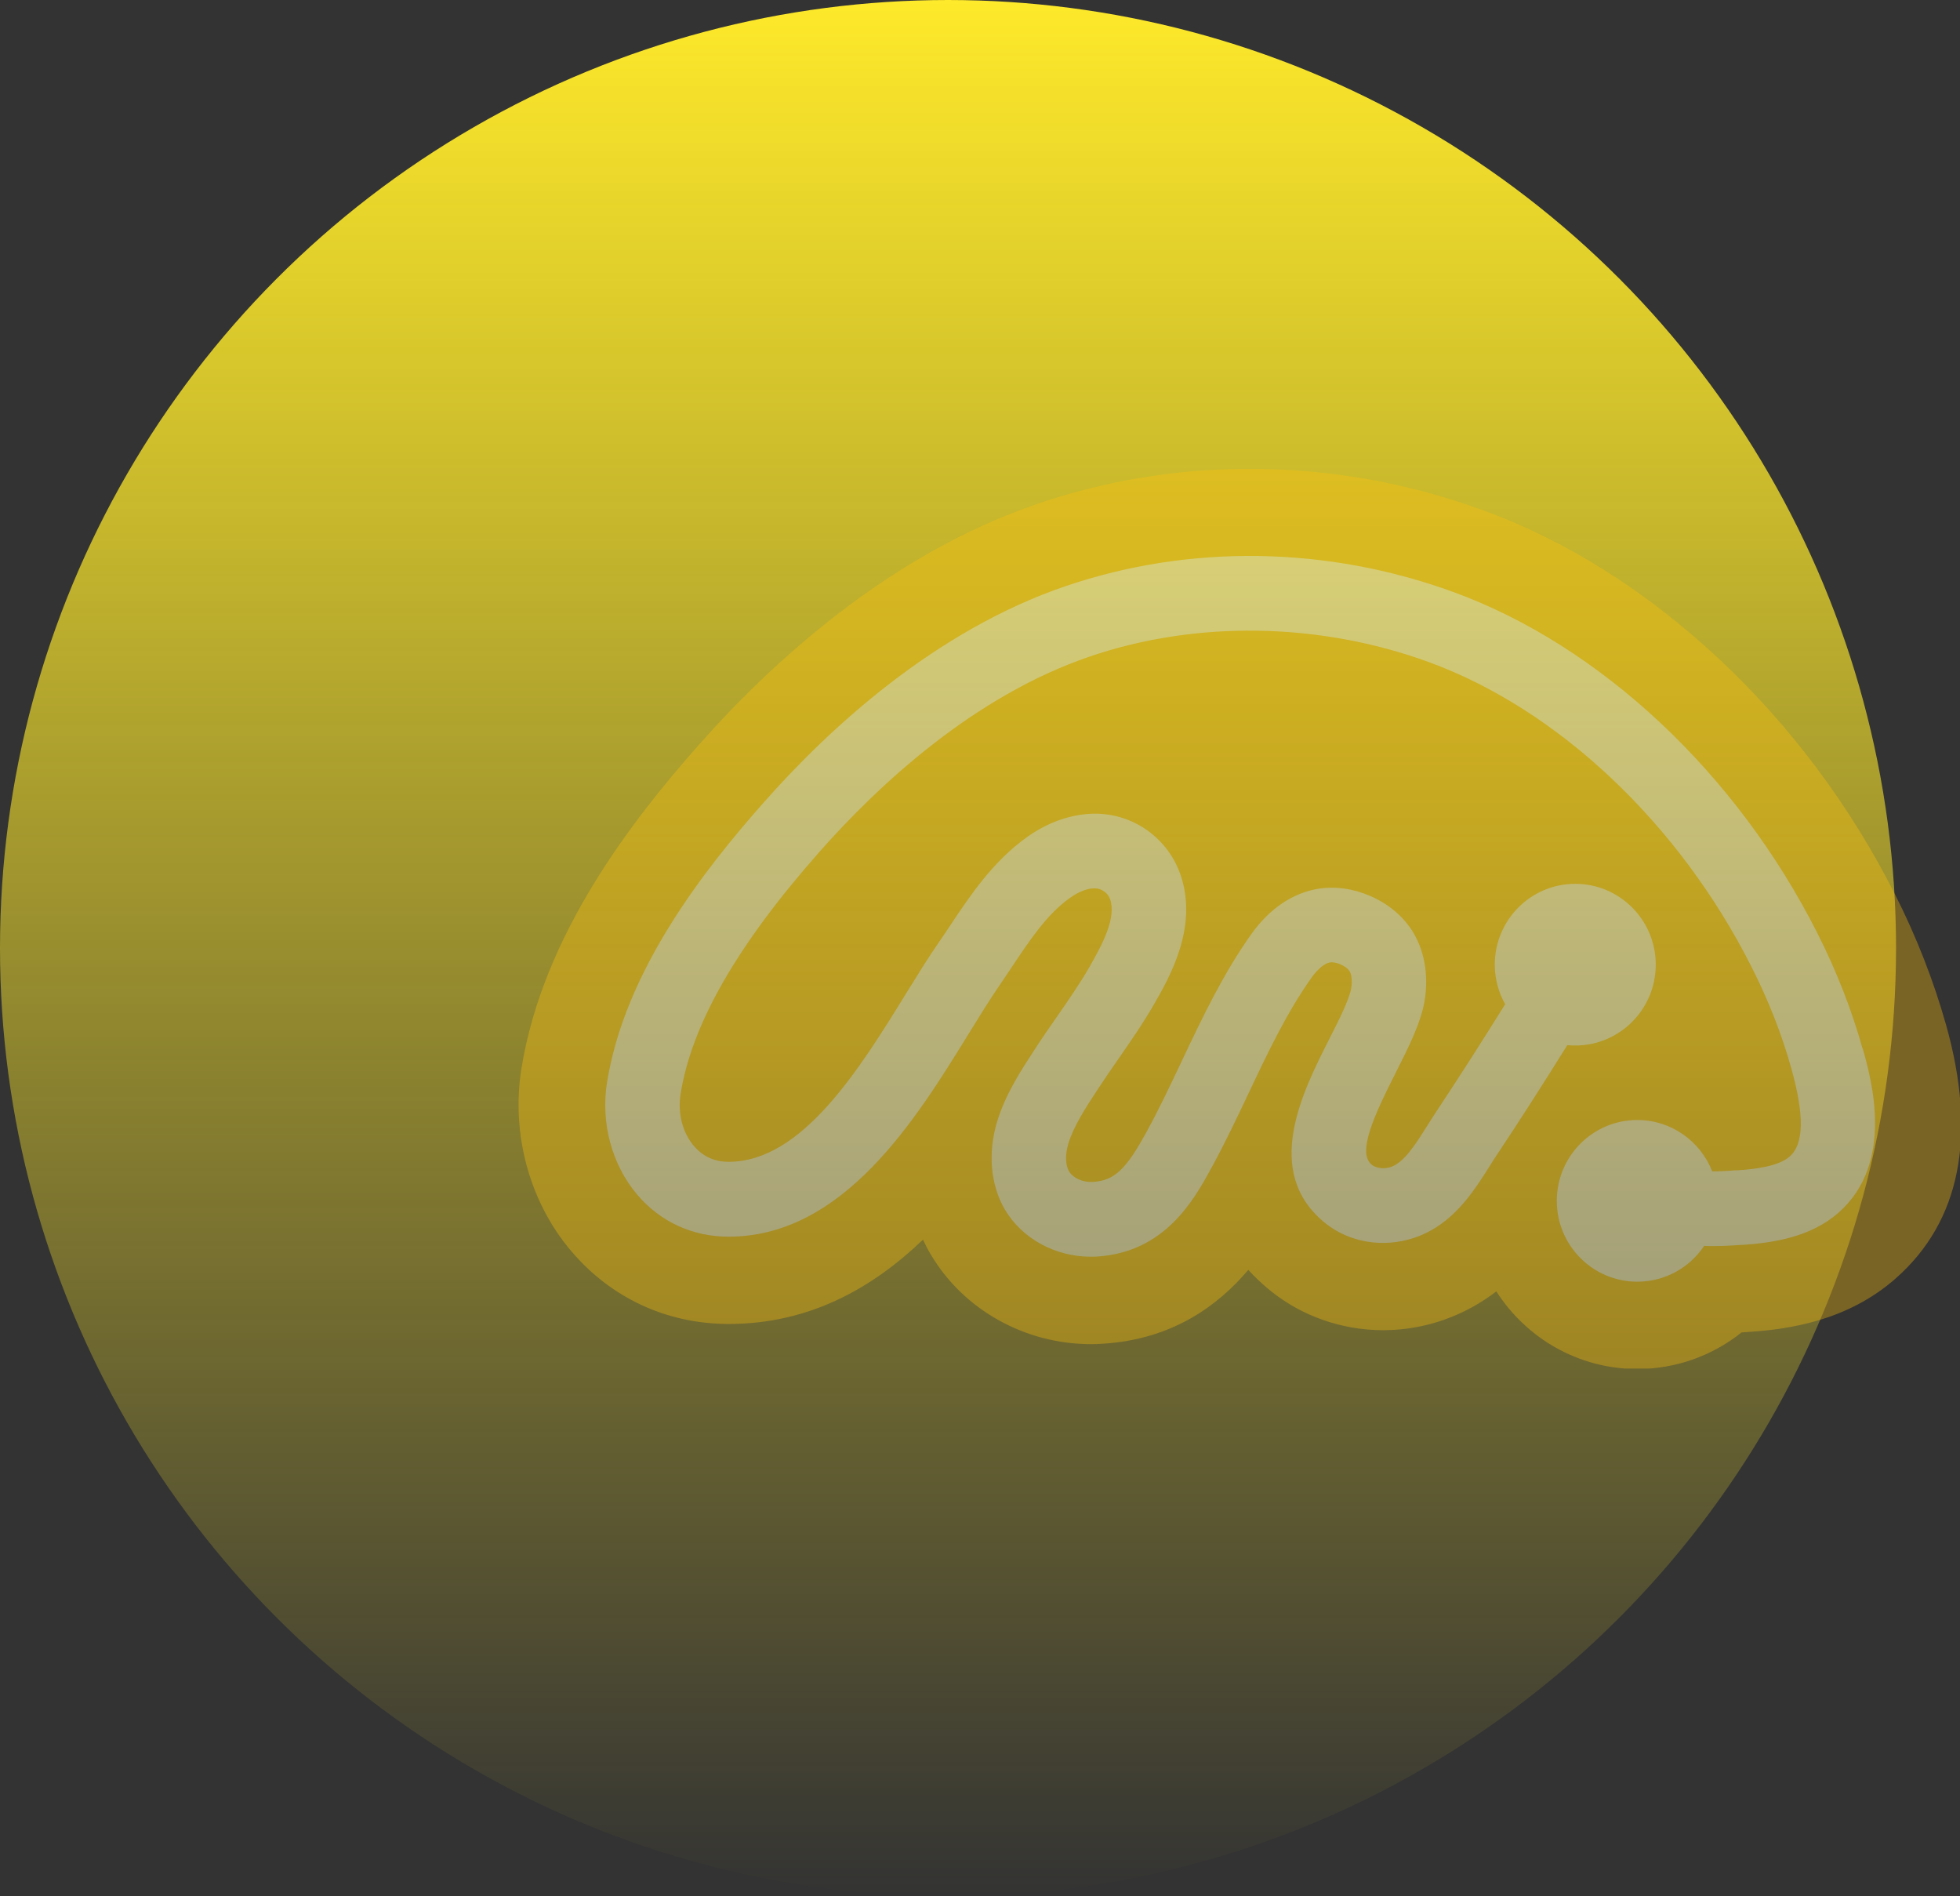
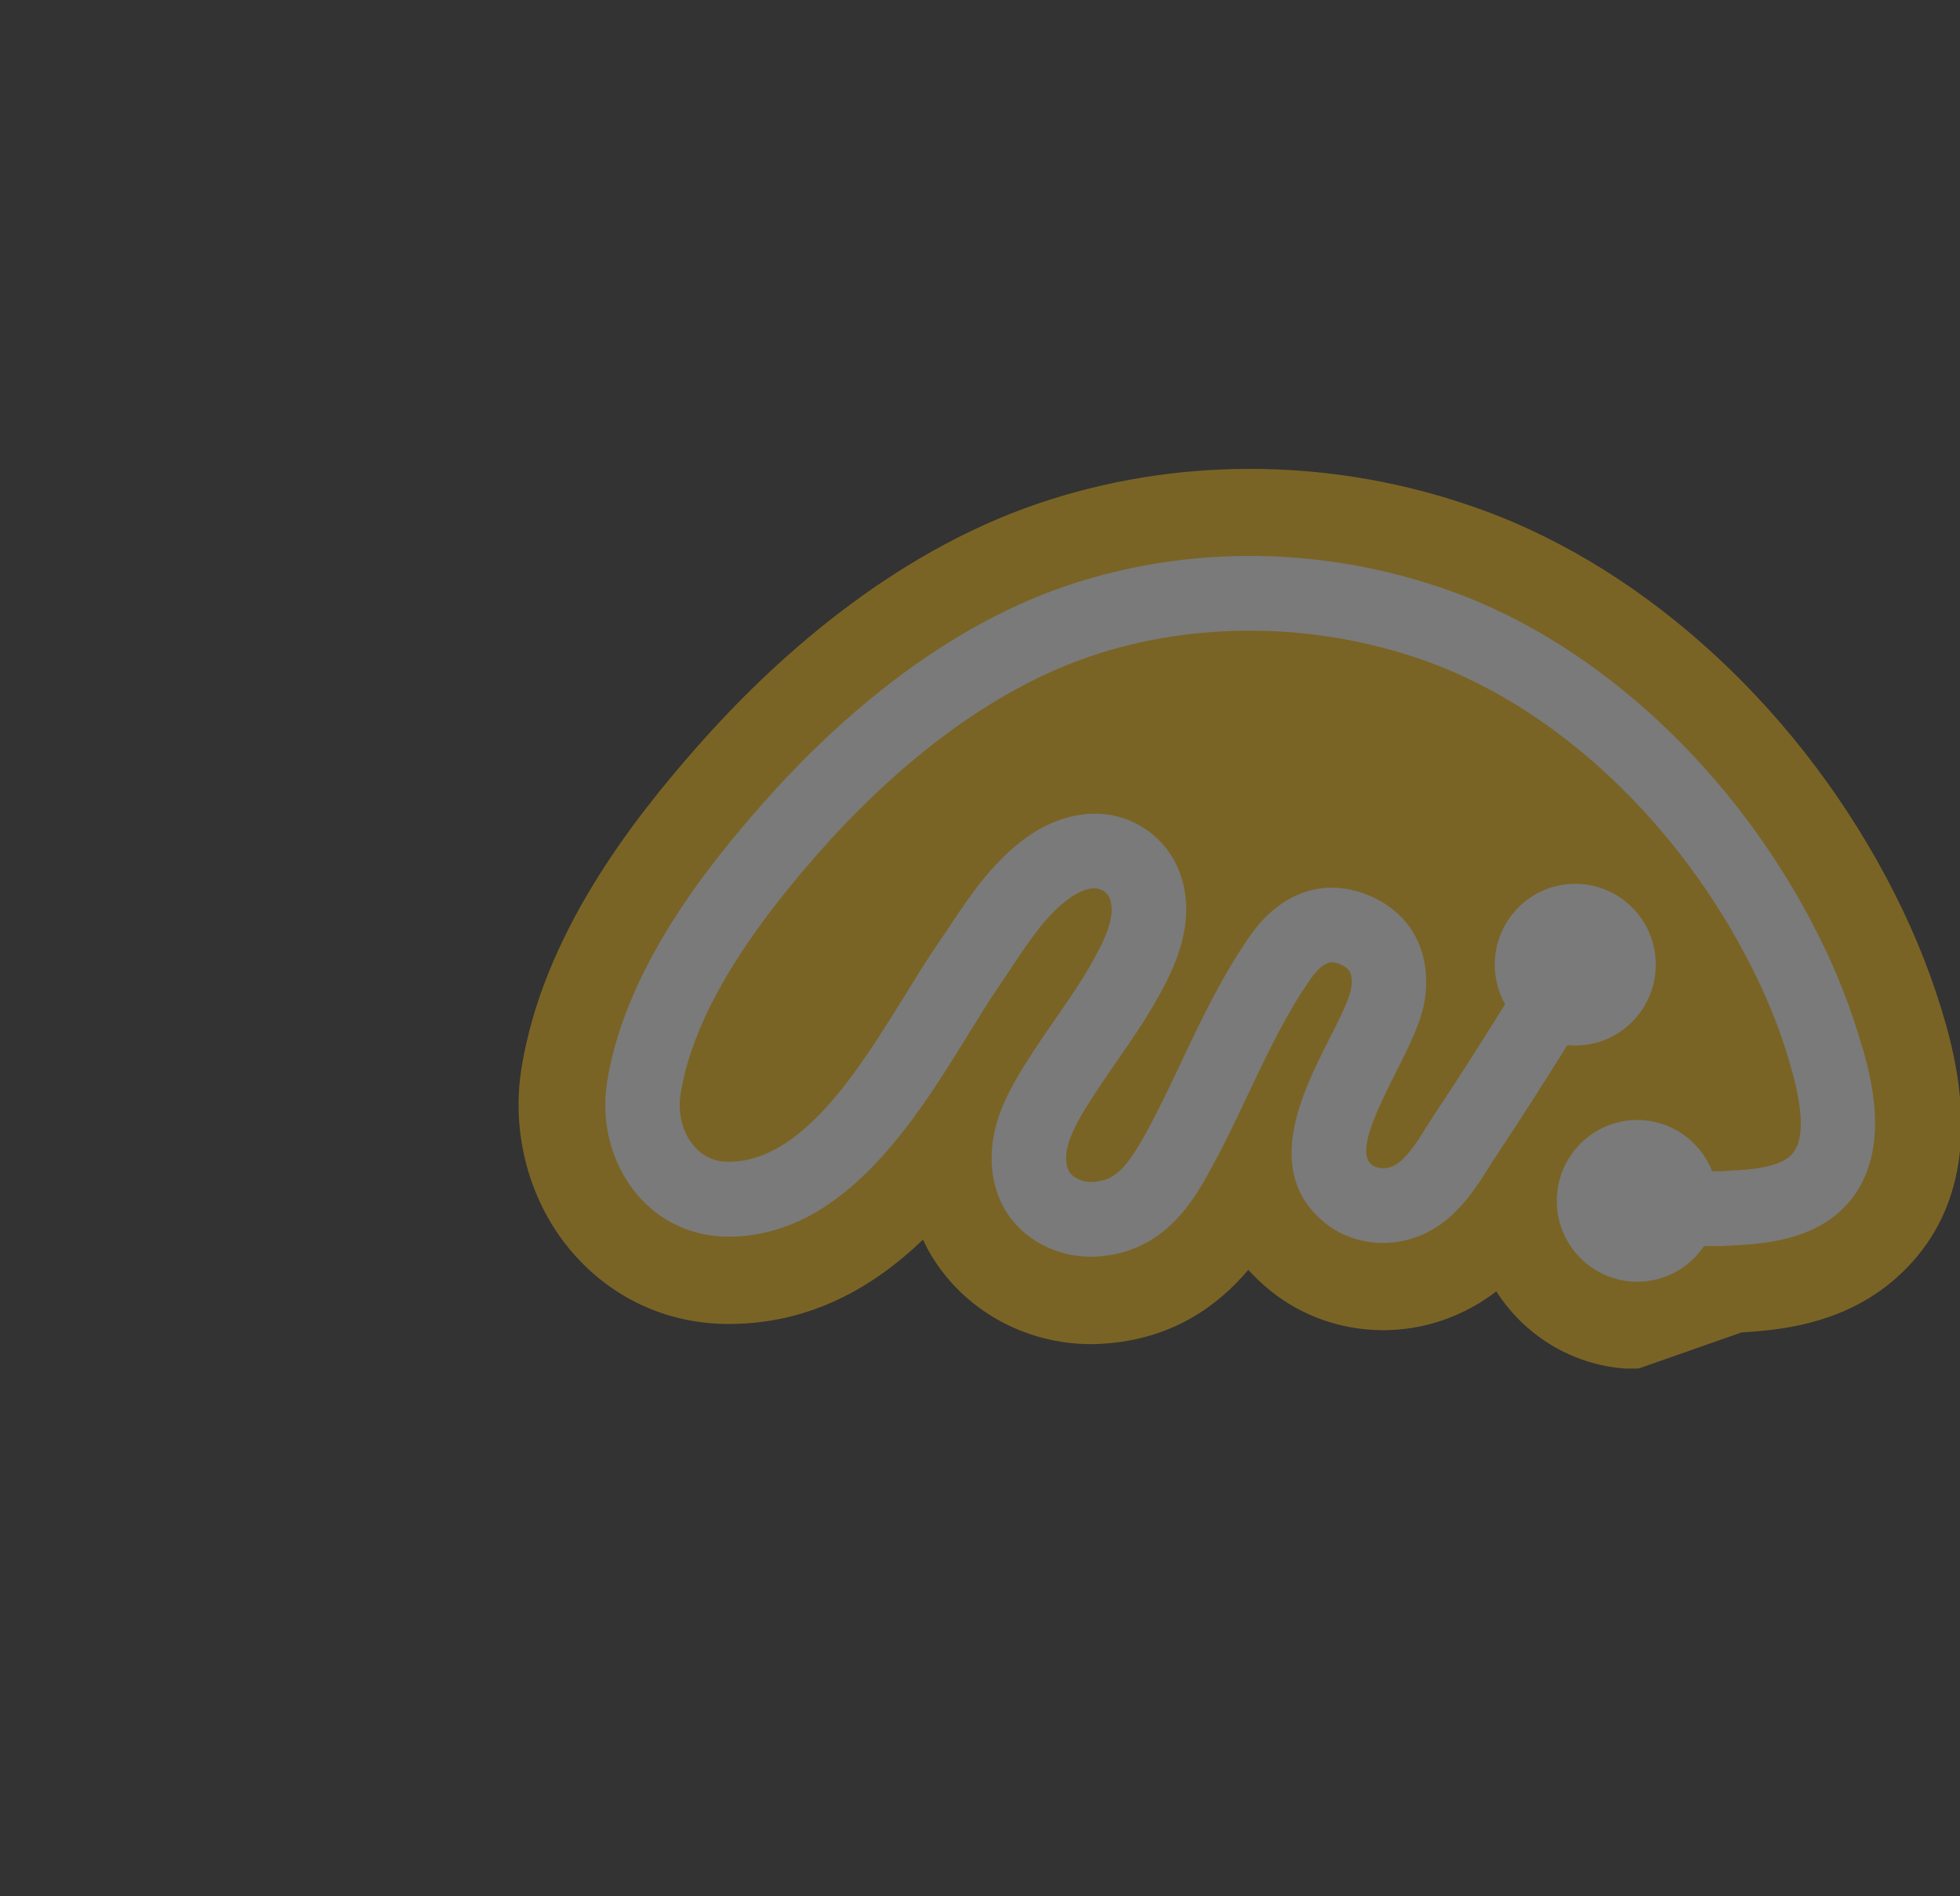
<svg xmlns="http://www.w3.org/2000/svg" width="858" height="830" viewBox="0 0 858 830" fill="none">
  <rect x="0" y="0" width="858" height="830" fill="#333333" stroke="none" />
-   <circle cx="415" cy="415" r="415" fill="url(#paint0_linear_908_2273)" />
  <g opacity="0.35" clip-path="url(#clip0_908_2273)">
-     <path d="M716.715 599.194C690.858 599.194 668.091 585.639 655.026 565.225C648.467 570.233 640.716 574.697 631.554 577.854C623.152 580.739 614.37 582.209 605.48 582.209C587.483 582.209 570.082 576.112 556.368 565.116C552.628 562.122 549.321 558.964 546.448 555.807C533.438 571.158 513.435 586.347 482.428 588.143C480.802 588.252 479.176 588.306 477.549 588.306C448.602 588.306 421.715 573.227 407.404 549.002C406.158 546.933 405.073 544.81 404.043 542.578C382.035 563.7 354.389 579.487 318.991 579.487C291.996 579.487 267.548 568.164 250.093 547.641C231.825 526.192 223.693 496.36 228.247 467.78C237.625 408.986 276.926 358.848 305.71 326.239C337.476 290.256 389.028 242.676 454.403 220.411C484.054 210.34 515.224 205.223 547.098 205.223C581.846 205.223 616.159 211.265 649.009 223.242C722.407 249.917 789.896 312.793 829.522 391.402C839.008 410.129 846.489 429.4 851.91 448.617C865.57 497.285 858.144 534.576 829.901 559.508C808.814 578.126 783.066 581.828 765.502 582.971C765.502 582.971 763.171 583.135 762.358 583.189C749.565 593.424 733.574 599.194 716.715 599.194Z" fill="#FFBF0C" />
+     <path d="M716.715 599.194C690.858 599.194 668.091 585.639 655.026 565.225C648.467 570.233 640.716 574.697 631.554 577.854C623.152 580.739 614.37 582.209 605.48 582.209C587.483 582.209 570.082 576.112 556.368 565.116C552.628 562.122 549.321 558.964 546.448 555.807C533.438 571.158 513.435 586.347 482.428 588.143C480.802 588.252 479.176 588.306 477.549 588.306C448.602 588.306 421.715 573.227 407.404 549.002C406.158 546.933 405.073 544.81 404.043 542.578C382.035 563.7 354.389 579.487 318.991 579.487C291.996 579.487 267.548 568.164 250.093 547.641C231.825 526.192 223.693 496.36 228.247 467.78C237.625 408.986 276.926 358.848 305.71 326.239C337.476 290.256 389.028 242.676 454.403 220.411C484.054 210.34 515.224 205.223 547.098 205.223C581.846 205.223 616.159 211.265 649.009 223.242C722.407 249.917 789.896 312.793 829.522 391.402C839.008 410.129 846.489 429.4 851.91 448.617C865.57 497.285 858.144 534.576 829.901 559.508C808.814 578.126 783.066 581.828 765.502 582.971C765.502 582.971 763.171 583.135 762.358 583.189Z" fill="#FFBF0C" />
    <path d="M815.339 458.915C810.623 442.093 804.01 425.163 795.662 408.614C760.264 338.442 700.581 282.534 636.074 259.071C580.89 238.983 520.719 238.112 466.565 256.512C409.051 276.11 362.757 319.008 334.081 351.508C308.441 380.523 273.531 424.782 265.725 473.777C262.906 491.469 267.839 509.76 278.897 522.826C288.98 534.748 303.182 541.28 318.903 541.28C369.208 541.28 400.865 490.054 423.958 452.6C428.782 444.761 433.39 437.303 437.618 431.151C439.461 428.484 441.25 425.816 443.039 423.094C450.899 411.336 458.271 400.23 468.246 393.099C472.094 390.322 475.943 388.798 479.196 388.798C482.177 388.798 485.05 390.867 485.972 393.643C488.682 401.7 482.773 413.023 477.027 423.04C472.745 430.498 467.758 437.684 462.5 445.251C459.301 449.878 456.049 454.505 452.742 459.623C446.834 468.714 440.112 479.003 436.48 490.979C432.36 504.698 433.607 518.688 439.895 529.413C447.43 542.151 461.958 550.045 477.407 550.045C478.274 550.045 479.196 550.045 480.063 549.99C510.094 548.194 522.833 524.894 530.422 510.958C536.168 500.451 541.372 489.455 546.414 478.839C555.087 460.494 563.327 443.128 574.114 427.939C576.77 424.183 579.86 421.624 582.137 421.243C583.383 421.026 585.118 421.352 586.853 422.114C588.587 422.877 589.997 423.911 590.702 424.945C591.677 426.469 592.003 429.3 591.515 432.458C590.756 437.248 586.094 446.557 581.92 454.723C570.157 477.914 552.431 512.972 580.077 535.292C590.702 543.893 605.717 546.343 619.269 541.716C635.965 536 644.91 521.791 652.119 510.359C653.203 508.617 654.288 506.875 655.426 505.242C665.834 489.564 676.079 473.504 686.108 457.445C687.246 457.554 688.439 457.608 689.577 457.608C709.038 457.608 724.812 441.767 724.812 422.223C724.812 402.68 709.038 386.838 689.577 386.838C670.116 386.838 654.342 402.68 654.342 422.223C654.342 428.538 656.022 434.417 658.895 439.535C648.921 455.54 638.73 471.49 628.376 487.114C627.129 488.965 625.937 490.925 624.69 492.884C619.757 500.724 614.661 508.835 608.807 510.795C605.934 511.775 602.465 511.394 600.513 509.815C594.008 504.589 601.381 488.475 610.975 469.53C616.721 458.153 622.196 447.374 623.714 437.466C625.449 426.197 623.389 415.418 617.968 407.035C613.74 400.611 607.452 395.44 599.754 392.119C592.274 388.907 584.413 387.818 576.987 389.016C565.766 390.867 555.629 397.78 547.66 408.995C535.247 426.524 526.031 446.013 517.141 464.794C512.1 475.464 507.33 485.535 502.017 495.225C492.856 512.047 487.761 516.783 478.274 517.327C473.992 517.545 469.655 515.585 467.975 512.7C466.348 509.924 466.24 505.242 467.704 500.451C469.98 492.993 475.076 485.1 480.334 477.097C483.261 472.633 486.243 468.278 489.278 463.923C494.699 456.084 500.337 448.027 505.324 439.317C511.992 427.667 524.459 405.946 516.924 383.3C511.558 367.131 496.488 356.189 479.467 356.135C469.492 356.135 458.922 359.673 449.436 366.478C434.637 377.094 424.771 391.847 416.098 404.857C414.417 407.416 412.682 409.975 410.948 412.479C406.232 419.284 401.461 427.068 396.366 435.288C376.201 467.897 351.156 508.508 318.957 508.508C312.777 508.508 307.627 506.167 303.724 501.54C298.737 495.715 296.623 487.223 297.924 478.839C302.803 448.354 322.589 413.785 358.529 373.065C384.603 343.505 426.397 304.582 477.136 287.325C523.592 271.483 577.529 272.354 625.124 289.665C682.042 310.352 735.003 360.327 766.769 423.258C774.196 437.902 780.05 452.872 784.17 467.679C789.916 488.148 789.699 500.724 783.465 506.167C778.478 510.577 768.179 511.72 760.86 512.21H760.156C756.795 512.482 753.054 512.7 749.531 512.7C744.381 499.526 731.642 490.217 716.735 490.217C697.274 490.217 681.5 506.059 681.5 525.602C681.5 545.145 697.274 560.987 716.735 560.987C728.932 560.987 739.665 554.781 746.007 545.309C751.753 545.581 757.391 545.2 762.324 544.873H763.029C776.093 543.948 792.626 541.552 804.877 530.719C829.488 508.998 819.242 472.524 815.394 458.806L815.339 458.915Z" fill="white" />
  </g>
  <defs>
    <linearGradient id="paint0_linear_908_2273" x1="415" y1="0" x2="415" y2="830" gradientUnits="userSpaceOnUse">
      <stop stop-color="#FEE92A" />
      <stop offset="1" stop-color="#FEE92A" stop-opacity="0" />
    </linearGradient>
    <clipPath id="clip0_908_2273">
      <rect width="631" height="394" fill="white" transform="translate(227 205)" />
    </clipPath>
  </defs>
</svg>